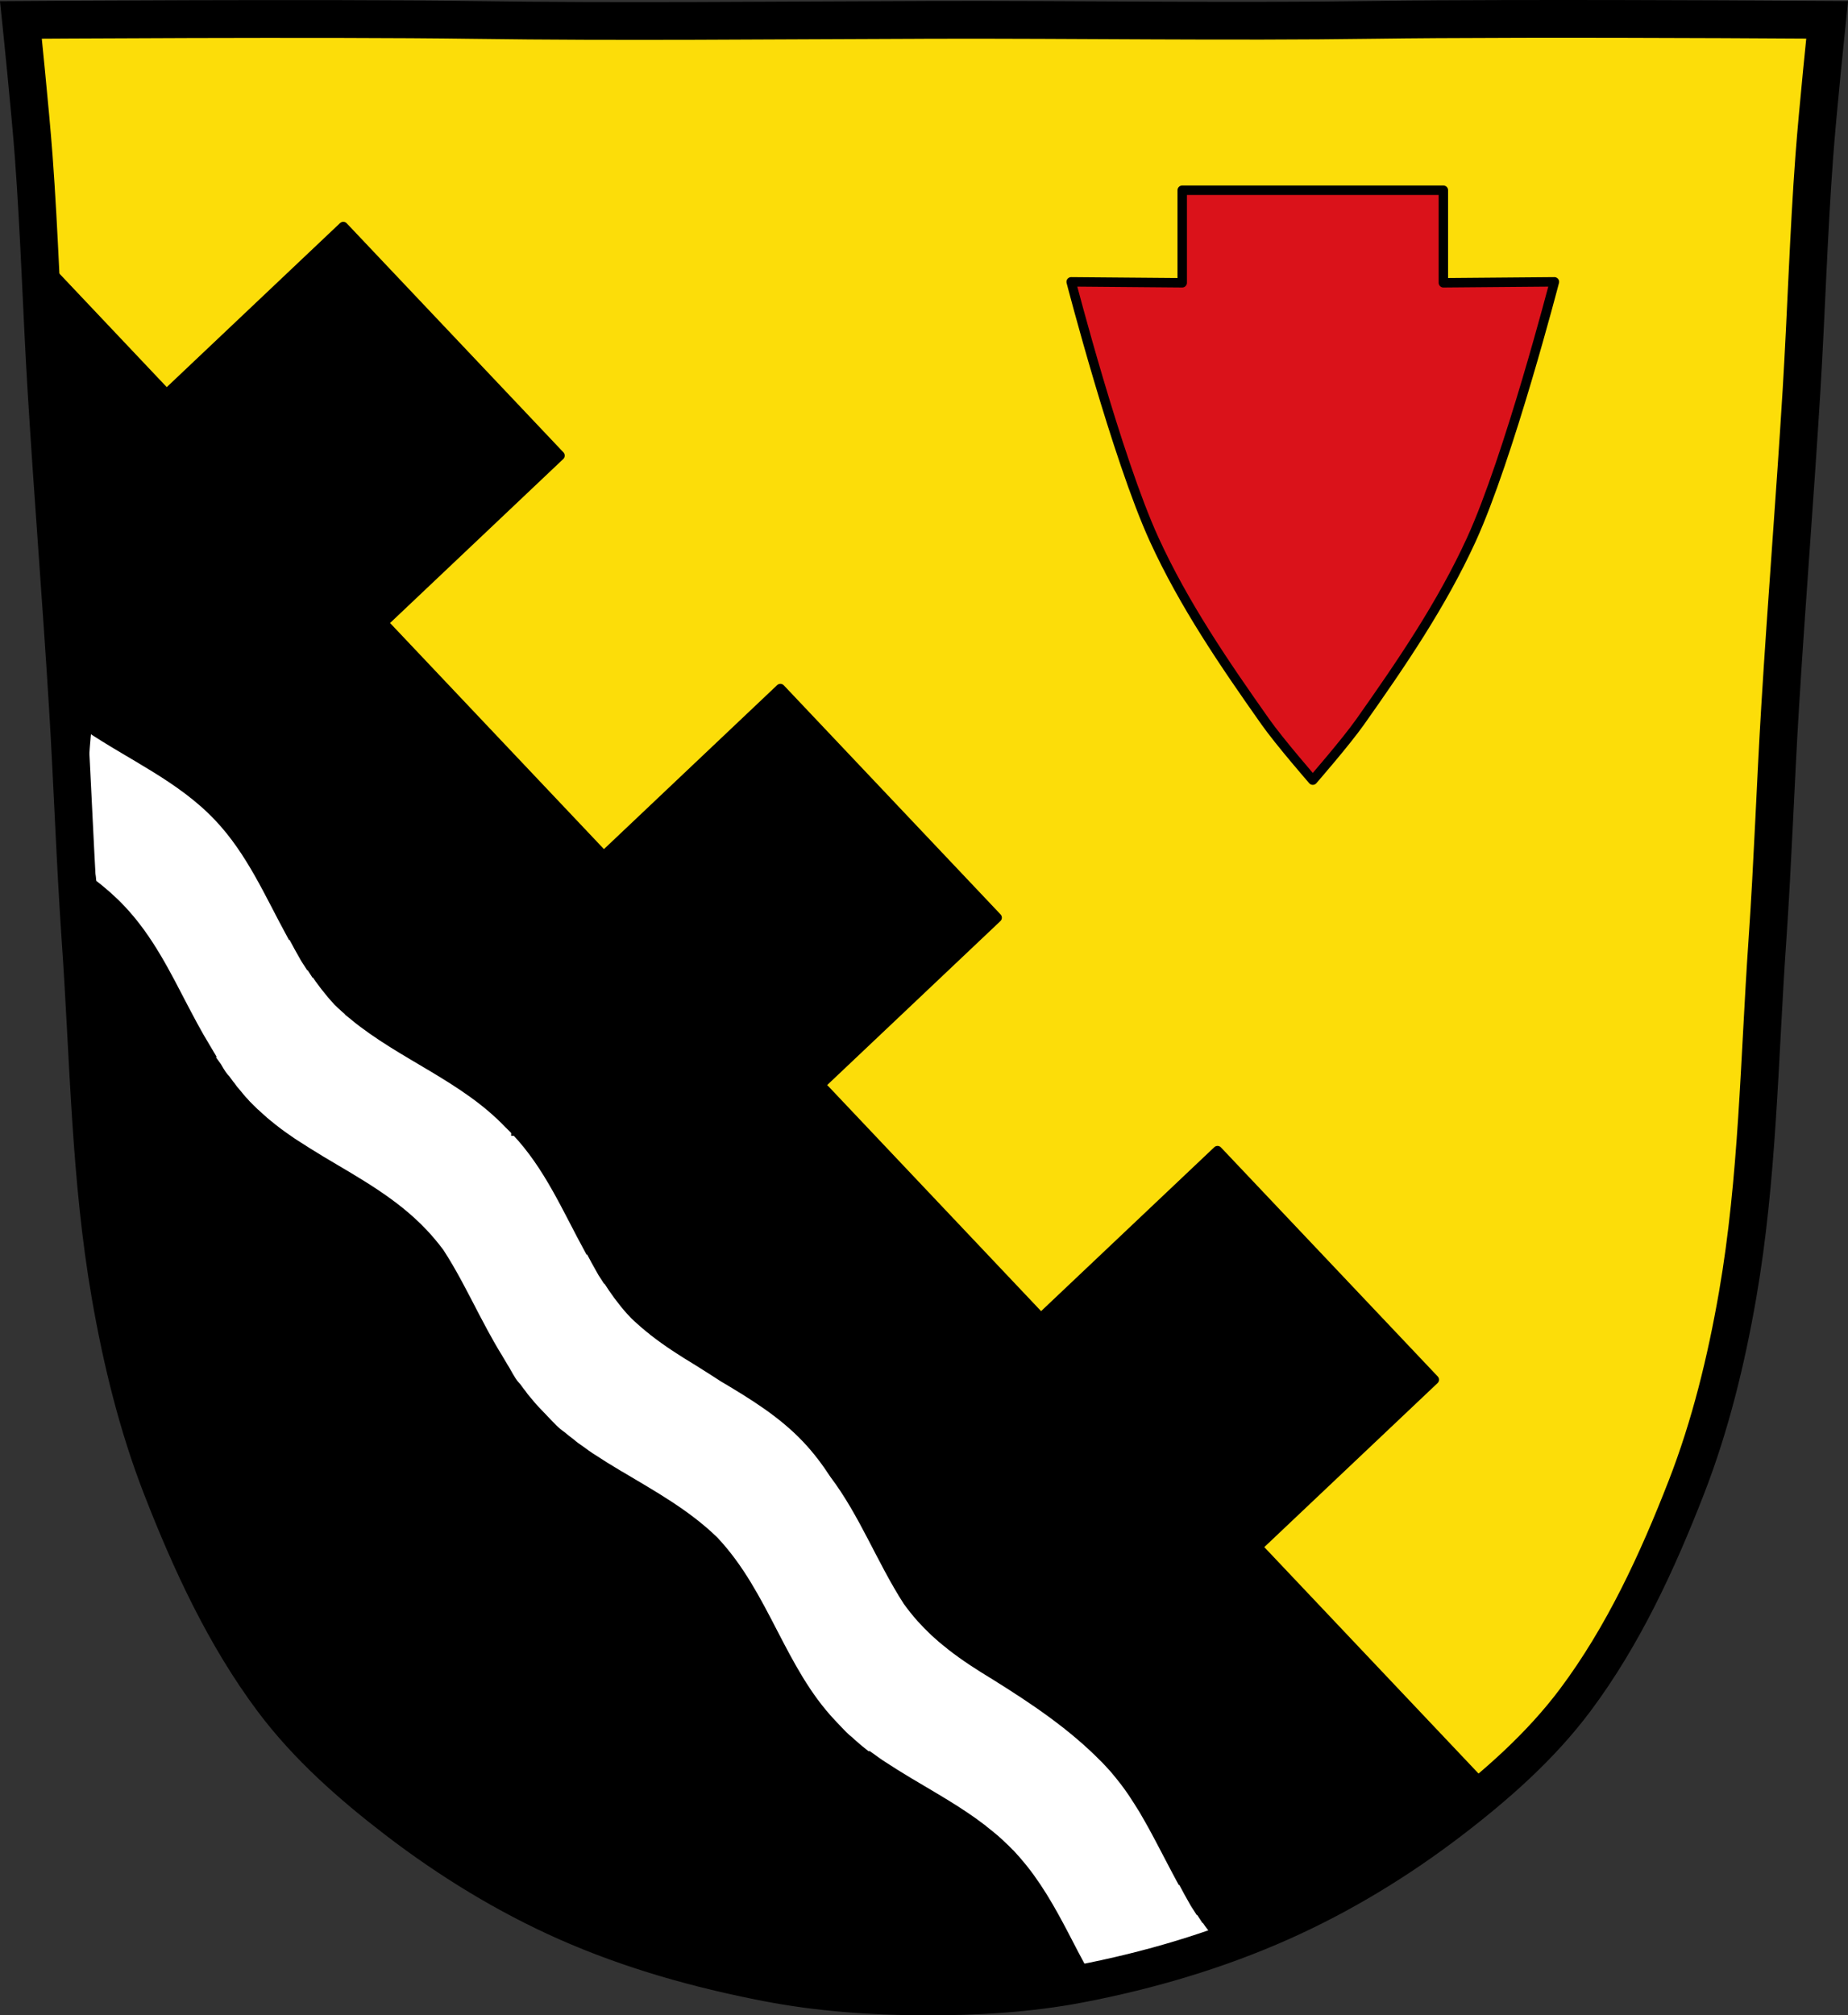
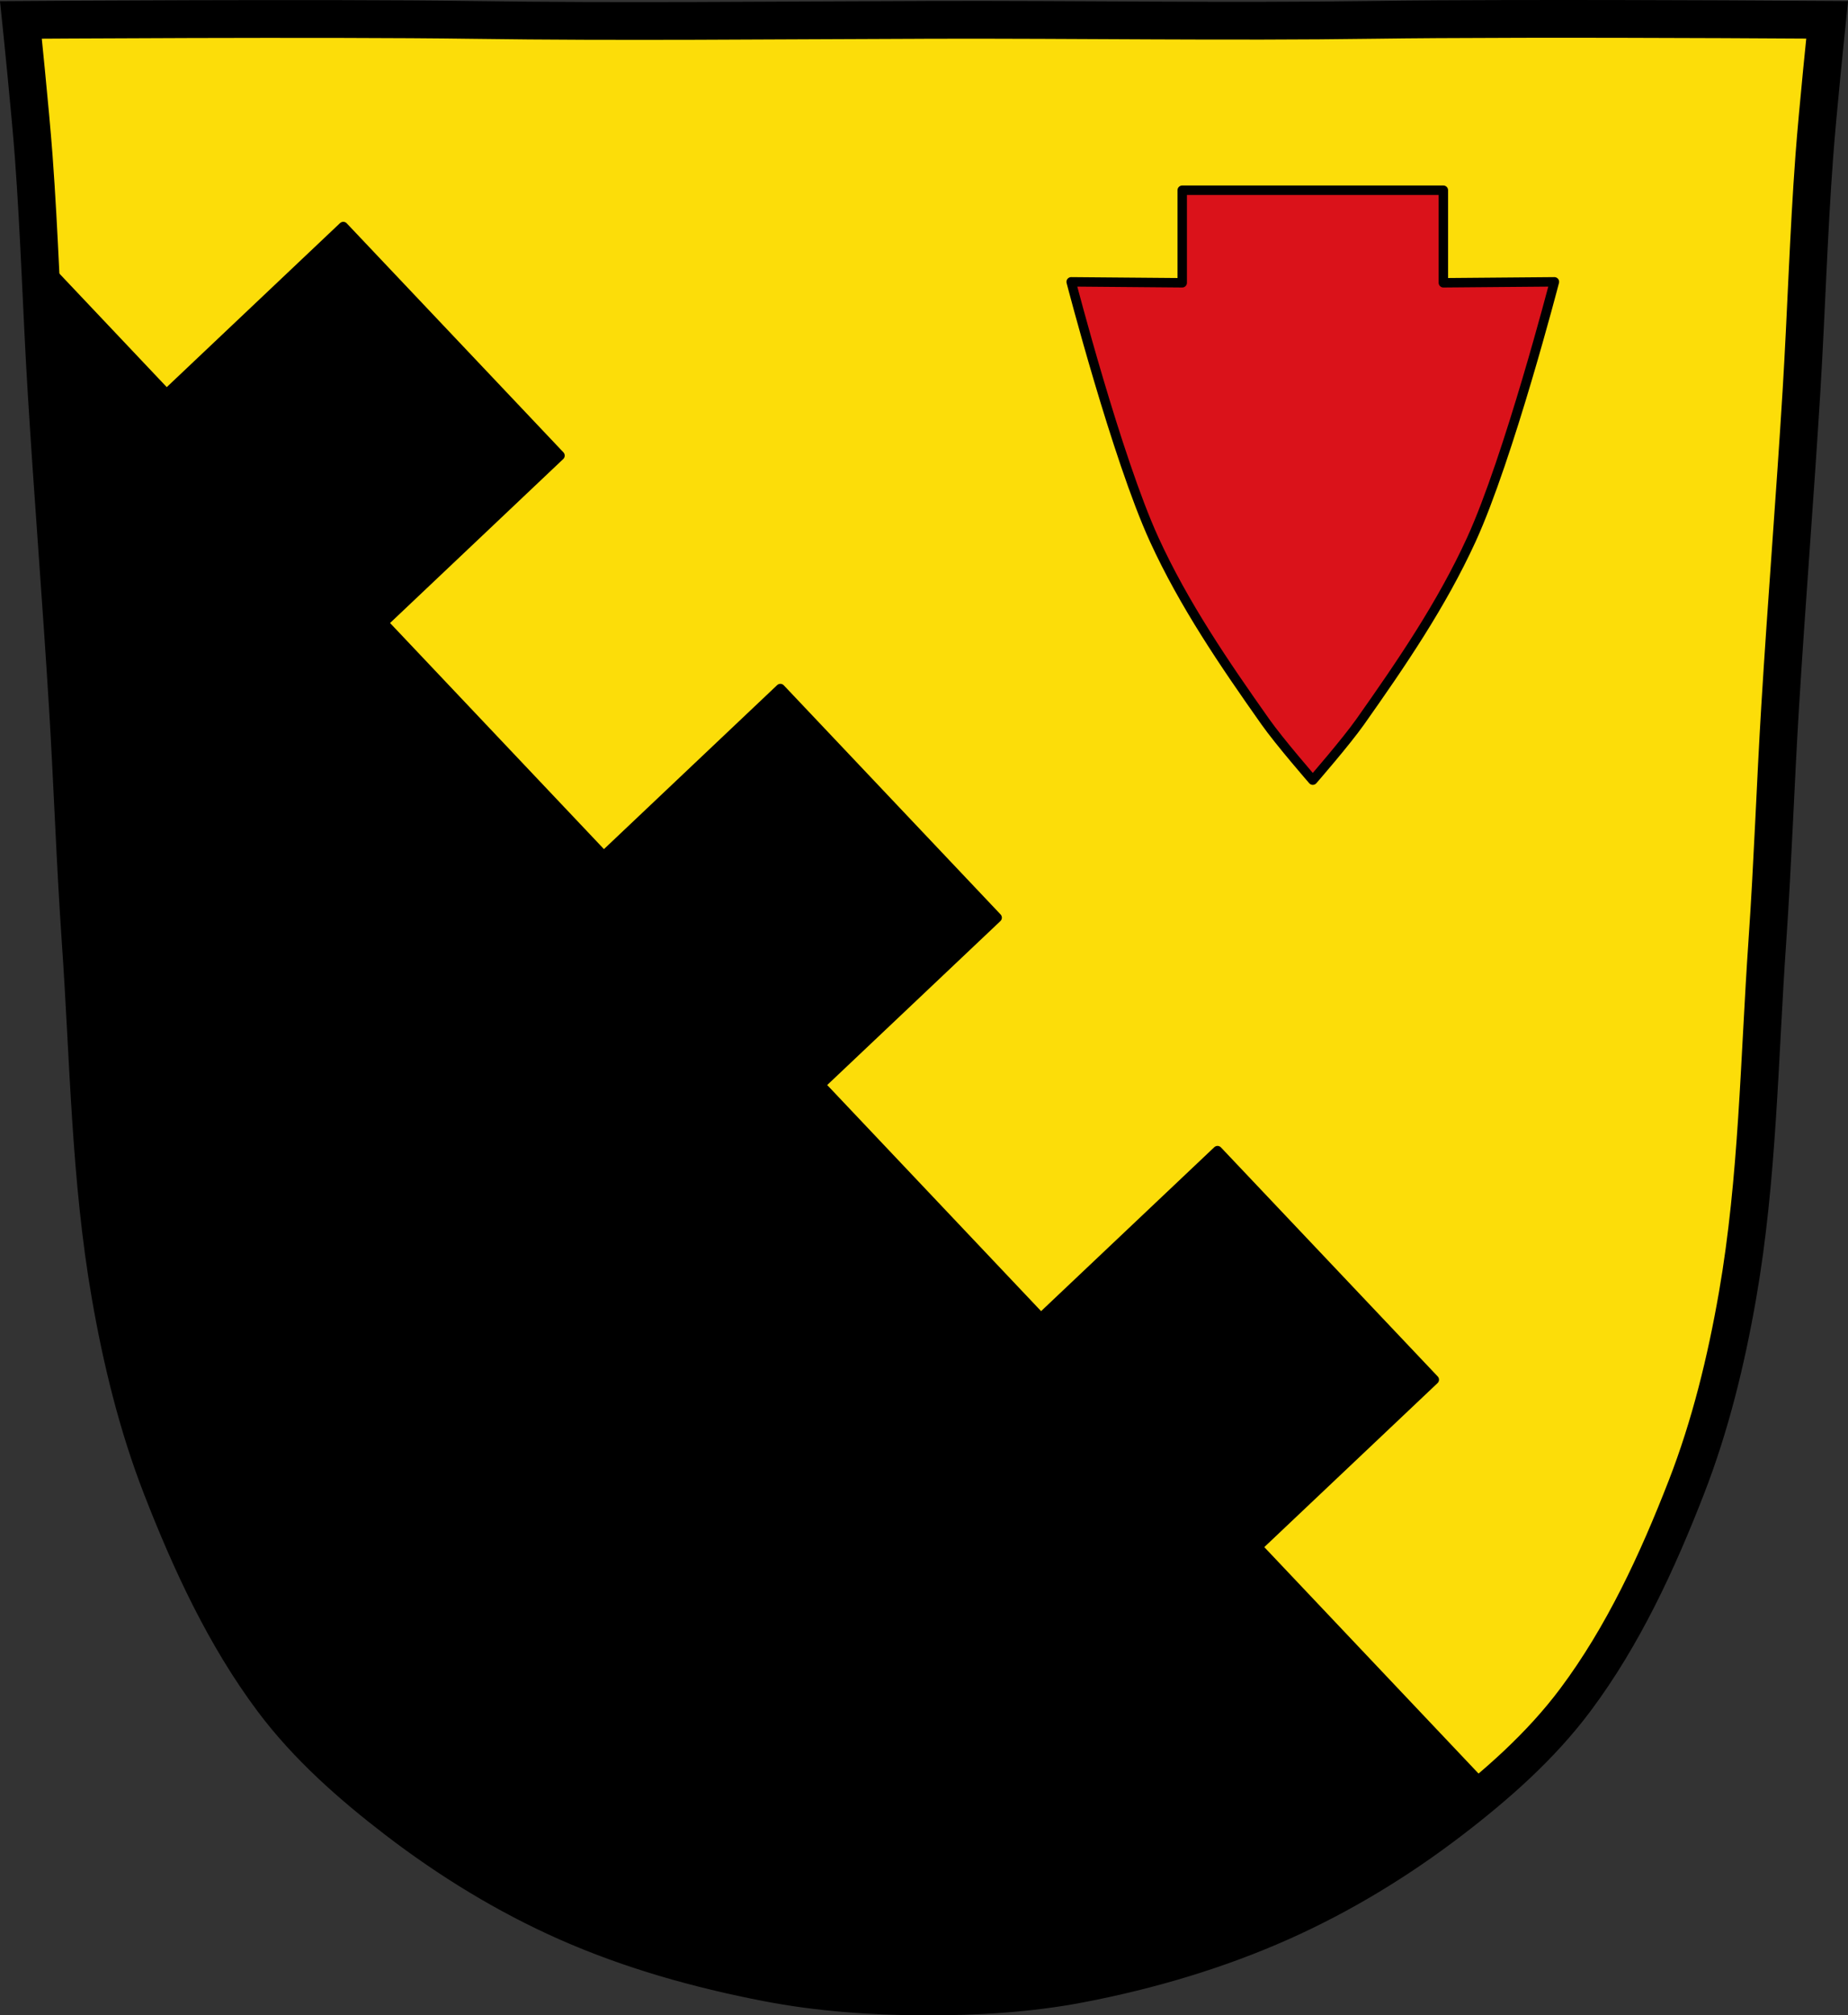
<svg xmlns="http://www.w3.org/2000/svg" xmlns:ns1="http://sodipodi.sourceforge.net/DTD/sodipodi-0.dtd" xmlns:ns2="http://www.inkscape.org/namespaces/inkscape" viewBox="0 0 979.29 1067.602" version="1.1" id="svg214" ns1:docname="obermichelbach_wappen.svg" width="979.29" height="1067.602" ns2:version="1.2.2 (b0a8486541, 2022-12-01, custom)">
  <rect x="0" y="0" width="979.29" height="1067.602" fill="#333333" stroke="none" />
  <defs id="defs218" />
  <ns1:namedview id="namedview216" pagecolor="#ffffff" bordercolor="#666666" borderopacity="1.0" ns2:showpageshadow="2" ns2:pageopacity="0.0" ns2:pagecheckerboard="0" ns2:deskcolor="#d1d1d1" showgrid="false" ns2:zoom="0.79430498" ns2:cx="490.3658" ns2:cy="533.8" ns2:window-width="1920" ns2:window-height="1025" ns2:window-x="0" ns2:window-y="0" ns2:window-maximized="1" ns2:current-layer="svg214" />
  <g transform="translate(129.948,2.301)" id="g212">
    <path d="m 669.52,7.739 c -26.17,0.053 -51.02,0.198 -70.798,0.478 -79.11,1.122 -156.7,-0.214 -235.05,0 -2.653,0.007 -5.305,0.036 -7.958,0.043 -78.35,0.214 -155.94,1.122 -235.05,0 -79.11,-1.122 -239.53,0 -239.53,0 0,0 4.995,48.18 6.784,72.32 3.067,41.38 4.256,82.87 6.784,124.29 3.405,55.766 7.902,111.49 11.307,167.25 2.529,41.41 3.91,82.9 6.784,124.29 4.346,62.59 5.02,125.75 15.786,187.56 6.02,34.562 14.418,68.979 27.14,101.67 15.355,39.473 33.473,78.71 58.839,112.63 18.288,24.456 41.648,45.04 65.884,63.62 27.747,21.272 57.962,39.816 89.93,53.968 33.818,14.97 69.917,25.08 106.24,32.09 27.334,5.278 55.35,7.255 83.19,7.349 27.662,0.094 55.55,-1.52 82.71,-6.741 36.46,-7.01 72.54,-17.626 106.46,-32.746 31.934,-14.235 62.23,-32.696 89.98,-53.968 24.24,-18.58 47.595,-39.17 65.884,-63.62 25.365,-33.919 43.484,-73.16 58.839,-112.63 12.718,-32.695 21.12,-67.16 27.14,-101.72 10.762,-61.814 11.44,-124.97 15.786,-187.56 2.874,-41.39 4.256,-82.87 6.784,-124.29 3.405,-55.766 7.902,-111.44 11.307,-167.21 2.529,-41.41 3.717,-82.909 6.784,-124.29 1.79,-24.14 6.784,-72.32 6.784,-72.32 0,0 -90.24,-0.636 -168.73,-0.478" fill="#fcdd09" id="path198" />
    <g stroke="#000000" id="g210">
      <g stroke-linecap="round" stroke-width="5" id="g204">
        <path d="m 51.938,117.72 -93.62,88.59 -67.16,-71 c 1.139,23.19 2.117,46.39 3.531,69.56 3.405,55.766 7.908,111.48 11.313,167.25 2.529,41.41 3.908,82.89 6.781,124.28 4.346,62.59 5.02,125.75 15.781,187.56 6.02,34.562 14.438,68.992 27.16,101.69 15.355,39.473 33.478,78.71 58.844,112.62 18.288,24.456 41.64,45.05 65.875,63.62 27.747,21.272 57.967,39.816 89.94,53.969 33.818,14.97 69.896,25.08 106.22,32.09 27.334,5.278 55.38,7.249 83.22,7.344 27.662,0.094 55.52,-1.529 82.69,-6.75 36.46,-7.01 72.55,-17.63 106.47,-32.75 31.934,-14.235 62.22,-32.697 89.97,-53.969 6.618,-5.074 13.191,-10.276 19.594,-15.688 l -122.06,-128.97 93.62,-88.59 -114.87,-121.34 -93.59,88.56 -116.78,-123.41 93.59,-88.56 -114.87,-121.37 -93.59,88.59 -116.78,-123.41 93.59,-88.59 -114.84,-121.34 z" stroke-linejoin="round" id="path200" />
-         <path d="m -83.81,382.28 c -0.417,3.739 -0.776,7.506 -1.063,11.281 -1.775,23.415 0.024,47.744 3.625,72.12 5.431,4.148 10.599,8.639 15.406,13.719 14.769,15.605 23.94,34.43 33.625,53 1.451,2.78 2.913,5.525 4.406,8.281 2.29,4.225 4.677,8.433 7.188,12.531 0.033,0.054 0.07,0.108 0.094,0.156 0.008,0.016 0.02,0.044 0.031,0.063 0.094,0.153 0.185,0.314 0.281,0.469 0.641,1.118 1.311,2.206 1.969,3.313 -0.123,0.143 -0.253,0.293 -0.375,0.438 0.539,0.798 1.099,1.581 1.656,2.375 0.663,0.944 1.344,1.881 2.031,2.813 0.018,0.032 0.045,0.093 0.063,0.125 1.989,3.484 3.147,5.109 4.531,6.531 l 0.063,0.094 c 0.25,0.344 0.5,0.657 0.75,1 0.415,0.571 0.857,1.185 1.281,1.75 0.134,0.178 0.303,0.323 0.438,0.5 0.523,0.69 0.993,1.413 1.531,2.094 0.146,0.183 0.292,0.319 0.438,0.5 0.631,0.789 1.317,1.568 1.969,2.344 0.359,0.427 0.696,0.889 1.063,1.313 0.367,0.424 0.72,0.862 1.094,1.281 0.331,0.37 0.694,0.726 1.031,1.094 0.422,0.448 0.825,0.957 1.25,1.406 0.664,0.701 1.384,1.383 2.063,2.063 0.074,0.072 0.114,0.115 0.188,0.188 0.546,0.545 1.132,1.123 1.688,1.656 0.209,0.2 0.378,0.369 0.594,0.563 0.057,0.054 0.098,0.04 0.156,0.094 1.43,1.347 2.958,2.734 4.438,4 0.097,0.084 0.121,0.167 0.219,0.25 0.76,0.648 1.572,1.277 2.344,1.906 0.809,0.66 1.615,1.328 2.438,1.969 0.755,0.59 1.578,1.238 2.344,1.813 0.956,0.718 1.842,1.366 2.813,2.063 0.975,0.702 2.042,1.442 3.03,2.125 0.674,0.466 1.321,0.918 2,1.375 0.026,0.017 0.004,0.013 0.031,0.031 0.838,0.564 1.748,1.103 2.594,1.656 1.747,1.143 3.51,2.269 5.281,3.375 2.566,1.603 5.12,3.195 7.719,4.75 0.093,0.056 0.187,0.101 0.281,0.156 18.738,11.201 38.01,21.671 53.41,37.938 3.084,3.259 5.91,6.646 8.563,10.156 0.014,0.02 0.048,0.042 0.063,0.063 7.126,10.931 12.925,22.601 18.969,34.19 1.451,2.78 2.913,5.525 4.406,8.281 2.29,4.225 4.677,8.464 7.188,12.563 0.033,0.054 0.068,0.078 0.094,0.125 0.012,0.012 0.021,0.046 0.031,0.063 0.094,0.153 0.185,0.314 0.281,0.469 1.1,1.918 2.217,3.799 3.375,5.688 0.178,0.29 0.391,0.588 0.563,0.875 2.977,5.427 4.216,7.296 5.906,9.03 l 0.094,0.094 c 0.251,0.345 0.5,0.657 0.75,1 0.415,0.571 0.857,1.185 1.281,1.75 0.134,0.178 0.303,0.323 0.438,0.5 0.523,0.69 0.993,1.413 1.531,2.094 0.146,0.183 0.261,0.319 0.406,0.5 0.631,0.789 1.317,1.568 1.969,2.344 0.359,0.428 0.727,0.889 1.094,1.313 0.367,0.424 0.72,0.862 1.094,1.281 0.331,0.37 0.663,0.726 1,1.094 0.422,0.448 0.856,0.989 1.281,1.438 l 0.031,-0.031 c 0.669,0.707 1.316,1.378 2,2.063 0.074,0.072 0.145,0.146 0.219,0.219 5.908,6.243 7.36,7.876 10.938,10.406 0.692,0.579 1.393,1.148 2.094,1.719 0.809,0.66 1.615,1.234 2.438,1.875 0,0.007 0.051,0.086 0.063,0.094 0.755,0.59 1.516,1.238 2.281,1.813 0.957,0.718 1.874,1.303 2.844,2 0.975,0.702 1.979,1.473 2.969,2.156 0.674,0.466 1.352,0.949 2.031,1.406 0.026,0.017 0.009,0.018 0.031,0.031 0.838,0.564 1.716,1.071 2.563,1.625 1.747,1.144 3.542,2.301 5.313,3.406 2.566,1.603 5.152,3.165 7.75,4.719 0.093,0.056 0.188,0.069 0.281,0.125 17.378,10.388 35.16,20.17 49.938,34.5 27.04,28.705 35.31,68.28 62.44,96.94 4.993,5.276 6.833,7.295 9.438,9.313 0.314,0.291 0.621,0.59 0.938,0.875 0.914,0.823 1.85,1.647 2.781,2.438 0.408,0.346 0.806,0.69 1.219,1.031 0.381,0.317 0.74,0.594 1.125,0.906 1.358,1.102 2.735,2.218 4.125,3.281 0.141,-0.107 0.265,-0.237 0.406,-0.344 0.221,0.156 0.433,0.277 0.656,0.438 0.975,0.702 1.948,1.442 2.938,2.125 0.674,0.466 1.383,0.98 2.063,1.438 0.838,0.564 1.748,1.103 2.594,1.656 1.747,1.144 3.542,2.301 5.313,3.406 2.566,1.603 5.121,3.165 7.719,4.719 0.093,0.056 0.188,0.1 0.281,0.156 12.882,7.701 25.992,15.02 37.938,24.16 0.003,0.011 0,0.023 0,0.031 1.358,1.037 2.707,2.133 4.03,3.219 0.791,0.649 1.566,1.269 2.344,1.938 0.245,0.21 0.506,0.412 0.75,0.625 0.791,0.689 1.568,1.414 2.344,2.125 0.13,0.119 0.245,0.255 0.375,0.375 0.885,0.818 1.792,1.652 2.656,2.5 0.984,0.966 1.92,1.929 2.875,2.938 h 0.031 c 0.057,0.06 0.13,0.127 0.188,0.188 0.87,0.924 1.698,1.868 2.531,2.813 0.52,0.59 0.994,1.183 1.5,1.781 0.56,0.662 1.144,1.329 1.688,2 0.033,0.04 0.061,0.085 0.094,0.125 0.072,0.089 0.147,0.161 0.219,0.25 0.767,0.955 1.513,1.934 2.25,2.906 0.101,0.133 0.212,0.273 0.313,0.406 0.456,0.606 0.899,1.2 1.344,1.813 0.075,0.103 0.144,0.209 0.219,0.313 9.151,12.661 16.08,26.592 23.281,40.41 1.451,2.78 2.944,5.556 4.438,8.313 1.116,2.059 2.245,4.116 3.406,6.156 24.5,-4.922 48.799,-11.473 72.34,-19.969 -4.246,-4.724 -8.03,-9.736 -11.5,-14.906 l -0.125,0.094 c -0.741,-1.113 -1.443,-2.21 -2.156,-3.344 l -0.25,0.031 c -0.747,-1.145 -1.497,-2.275 -2.219,-3.437 -2.351,-4.087 -4.579,-8.171 -6.781,-12.344 h -0.281 c -0.149,-0.272 -0.321,-0.54 -0.469,-0.813 -0.825,-1.52 -1.629,-3.034 -2.438,-4.563 -1.92,-3.627 -3.825,-7.265 -5.719,-10.906 -2.098,-4.03 -4.222,-8.08 -6.406,-12.06 -0.021,-0.038 -0.042,-0.088 -0.063,-0.125 -0.736,-1.343 -1.495,-2.668 -2.25,-4 -0.52,-0.915 -1.032,-1.81 -1.563,-2.719 -0.244,-0.419 -0.472,-0.864 -0.719,-1.281 -0.174,-0.295 -0.355,-0.581 -0.531,-0.875 -0.043,-0.073 -0.081,-0.145 -0.125,-0.219 -0.848,-1.416 -1.741,-2.792 -2.625,-4.188 -0.797,-1.259 -1.607,-2.542 -2.438,-3.781 -0.13,-0.194 -0.244,-0.369 -0.375,-0.563 -0.124,-0.183 -0.251,-0.38 -0.375,-0.563 -0.717,-1.051 -1.442,-2.091 -2.188,-3.125 -0.141,-0.195 -0.296,-0.399 -0.438,-0.594 -0.352,-0.482 -0.704,-0.959 -1.063,-1.438 -0.164,-0.219 -0.335,-0.438 -0.5,-0.656 -0.764,-1.01 -1.547,-1.98 -2.344,-2.969 -0.849,-1.054 -1.705,-2.125 -2.594,-3.156 -0.129,-0.149 -0.246,-0.289 -0.375,-0.438 -0.142,-0.163 -0.294,-0.337 -0.438,-0.5 -0.891,-1.012 -1.816,-2.01 -2.75,-3 -0.623,-0.658 -1.209,-1.299 -1.844,-1.938 -0.044,-0.045 -0.112,-0.08 -0.156,-0.125 -17.18,-17.569 -37.593,-31.17 -57.938,-43.875 -8.144,-4.93 -16.12,-10.01 -23.625,-15.906 -0.045,-0.046 -0.168,-0.147 -0.219,-0.188 -0.027,-0.028 -0.004,-0.034 -0.031,-0.063 -0.856,-0.676 -1.688,-1.303 -2.531,-2 -0.055,-0.057 -0.158,-0.136 -0.219,-0.188 -0.571,-0.474 -1.184,-0.953 -1.75,-1.438 -0.369,-0.317 -0.666,-0.616 -1.031,-0.938 -0.258,-0.226 -0.525,-0.459 -0.781,-0.688 -0.617,-0.55 -1.268,-1.094 -1.875,-1.656 l -0.063,-0.063 c -0.577,-0.537 -1.149,-1.137 -1.719,-1.688 -0.318,-0.306 -0.59,-0.592 -0.906,-0.906 -0.278,-0.277 -0.568,-0.534 -0.844,-0.813 l -0.469,-0.469 c -0.424,-0.447 -0.825,-0.895 -1.25,-1.344 -0.69,-0.729 -1.401,-1.439 -2.063,-2.188 -2.561,-2.873 -4.902,-5.839 -7.125,-8.906 -13.998,-21.763 -23.14,-46.37 -38.813,-67.16 -4.317,-6.637 -9.104,-13.01 -14.688,-18.906 -12.857,-13.585 -28.48,-23.17 -44.19,-32.469 -4.475,-2.931 -8.94,-5.752 -13.438,-8.563 -8.144,-4.93 -16.15,-10.01 -23.656,-15.906 -0.045,-0.046 -0.136,-0.115 -0.188,-0.156 -0.028,-0.028 -0.003,-0.033 -0.031,-0.063 -0.856,-0.676 -1.688,-1.303 -2.531,-2 -0.055,-0.057 -0.157,-0.168 -0.219,-0.219 -0.571,-0.474 -1.153,-0.953 -1.719,-1.438 -0.369,-0.317 -0.696,-0.617 -1.063,-0.938 -0.258,-0.226 -0.525,-0.459 -0.781,-0.688 -0.617,-0.55 -1.205,-1.062 -1.813,-1.625 l -0.063,-0.063 c -0.433,-0.403 -0.904,-0.856 -1.344,-1.281 -0.096,-0.101 -0.186,-0.181 -0.281,-0.281 -0.69,-0.729 -1.398,-1.442 -2.063,-2.188 -4.65,-5.219 -8.676,-10.792 -12.344,-16.625 h -0.25 c -0.747,-1.145 -1.497,-2.275 -2.219,-3.438 -2.351,-4.087 -4.578,-8.202 -6.781,-12.375 l -0.344,0.063 c -11.759,-21.535 -21.373,-44.3 -38.687,-62.59 l -0.031,-0.031 h -0.031 v -0.031 c -1.139,-1.204 -2.257,-2.325 -3.438,-3.469 -0.036,-0.036 -0.089,-0.058 -0.125,-0.094 -23.666,-25.01 -56.5,-36.28 -82.53,-57.719 l 0.063,-0.031 c -2.843,-2.342 -5.646,-4.789 -8.313,-7.406 -0.063,-0.063 -0.124,-0.156 -0.188,-0.219 -4.647,-5.03 -8.736,-10.406 -12.469,-15.969 l -0.125,0.094 c -0.741,-1.113 -1.443,-2.21 -2.156,-3.344 l -0.219,0.063 c -0.747,-1.146 -1.497,-2.306 -2.219,-3.469 -2.351,-4.087 -4.58,-8.171 -6.781,-12.344 l -0.344,0.031 c -11.76,-21.537 -21.404,-44.24 -38.719,-62.53 -19.923,-21.05 -46.3,-32.35 -69.69,-48.19 z" fill="#ffffff" id="path202" />
      </g>
      <path d="m 669.52,7.739 c -26.17,0.053 -51.02,0.198 -70.798,0.478 -79.11,1.122 -156.7,-0.214 -235.05,0 -2.653,0.007 -5.305,0.036 -7.958,0.043 -78.35,0.214 -155.94,1.122 -235.05,0 -79.11,-1.122 -239.53,0 -239.53,0 0,0 4.995,48.18 6.784,72.32 3.067,41.38 4.256,82.87 6.784,124.29 3.405,55.766 7.902,111.49 11.307,167.25 2.529,41.41 3.91,82.9 6.784,124.29 4.346,62.59 5.02,125.75 15.786,187.56 6.02,34.562 14.418,68.979 27.14,101.67 15.355,39.473 33.473,78.71 58.839,112.63 18.288,24.456 41.648,45.04 65.884,63.62 27.747,21.272 57.962,39.816 89.93,53.968 33.818,14.97 69.917,25.08 106.24,32.09 27.334,5.278 55.35,7.255 83.19,7.349 27.662,0.094 55.55,-1.52 82.71,-6.741 36.46,-7.01 72.54,-17.626 106.46,-32.746 31.934,-14.235 62.23,-32.696 89.98,-53.968 24.24,-18.58 47.595,-39.17 65.884,-63.62 25.365,-33.919 43.484,-73.16 58.839,-112.63 12.718,-32.695 21.12,-67.16 27.14,-101.72 10.762,-61.814 11.44,-124.97 15.786,-187.56 2.874,-41.39 4.256,-82.87 6.784,-124.29 3.405,-55.766 7.902,-111.44 11.307,-167.21 2.529,-41.41 3.717,-82.909 6.784,-124.29 1.79,-24.14 6.784,-72.32 6.784,-72.32 0,0 -90.24,-0.636 -168.73,-0.478 z" fill="none" stroke-width="20" id="path206" />
      <path d="M 496.53,98.47 V 147.5 L 437.686,147 c 0,0 24.2,93.27 44,136.53 15.774,34.466 37.22,65.841 58.875,96.5 7.698,10.901 25.16,30.938 25.16,30.938 0,0 17.458,-20.04 25.16,-30.938 21.652,-30.659 43.1,-62.03 58.875,-96.5 19.801,-43.27 44,-136.53 44,-136.53 l -58.844,0.5 V 98.47 h -138.37 z" fill="#da121a" stroke-linejoin="round" stroke-width="5" id="path208" />
    </g>
  </g>
</svg>